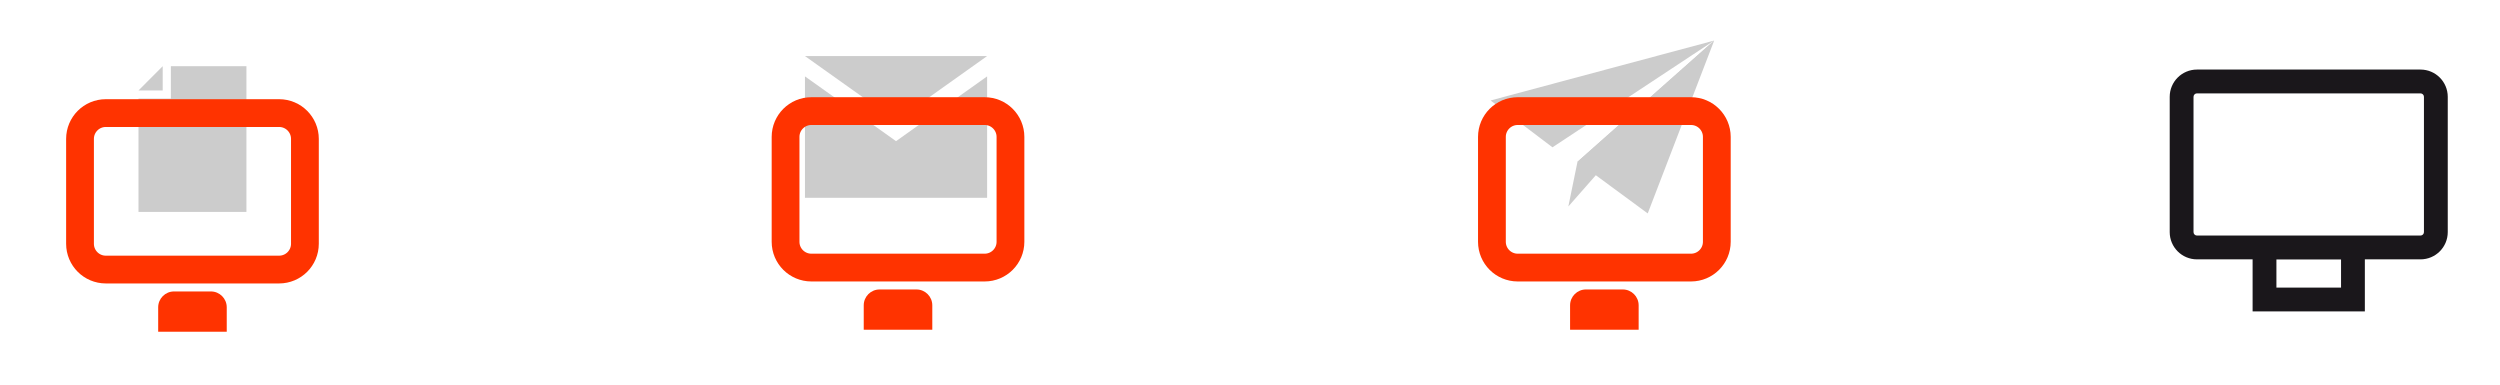
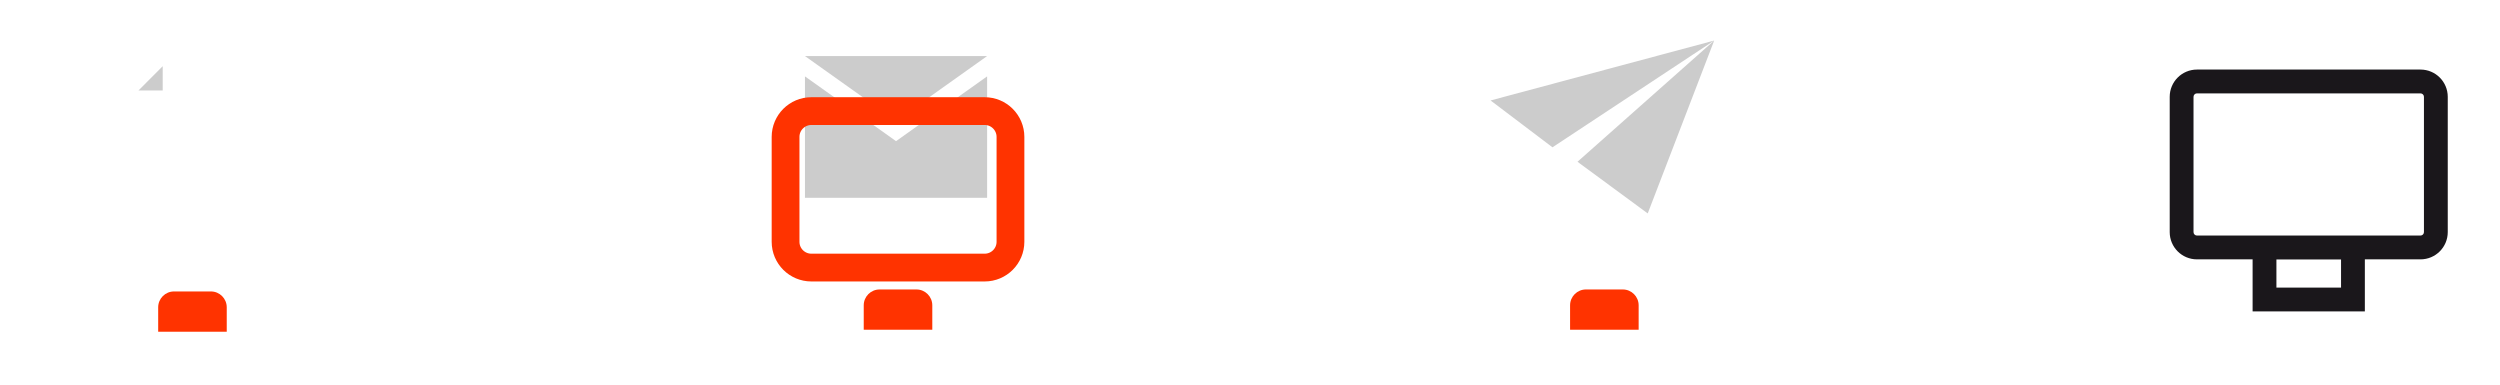
<svg xmlns="http://www.w3.org/2000/svg" width="630" height="97" viewBox="0 0 630 97" fill="none">
-   <path d="M34.899 53.401L62.101 53.401L62.101 16.68L43.06 16.68L43.06 24.84L34.899 24.84L34.899 53.401Z" fill="#CCCCCC" />
  <path d="M41.003 22.796L34.899 22.796L41.003 16.68L41.003 22.796Z" fill="#CCCCCC" />
  <g style="mix-blend-mode:multiply">
-     <path d="M70.337 28.498H26.664C23.074 28.498 20.164 31.409 20.164 34.998V61.429C20.164 65.019 23.074 67.929 26.664 67.929H70.337C73.927 67.929 76.837 65.019 76.837 61.429V34.998C76.837 31.409 73.927 28.498 70.337 28.498Z" stroke="#FF3300" stroke-width="7" stroke-linecap="round" stroke-linejoin="round" />
-   </g>
+     </g>
  <g style="mix-blend-mode:multiply">
    <path d="M39.861 83.594H57.139V77.444C57.139 75.235 55.349 73.444 53.139 73.444H43.861C41.651 73.444 39.861 75.235 39.861 77.444V83.594Z" fill="#FF3300" />
  </g>
  <path d="M202.847 14.13L248.752 14.13L225.8 30.452L202.847 14.13Z" fill="#CCCCCC" />
  <path d="M248.752 19.248V49.852L202.85 49.854L202.85 19.25L225.802 35.572L248.752 19.248Z" fill="#CCCCCC" />
  <g style="mix-blend-mode:multiply">
    <path d="M248.137 27.998H204.463C200.874 27.998 197.963 30.909 197.963 34.498V60.929C197.963 64.519 200.874 67.429 204.463 67.429H248.137C251.726 67.429 254.637 64.519 254.637 60.929V34.498C254.637 30.909 251.726 27.998 248.137 27.998Z" stroke="#FF3300" stroke-width="7" stroke-linecap="round" stroke-linejoin="round" />
  </g>
  <g style="mix-blend-mode:multiply">
    <path d="M217.66 83.094H234.939V76.944C234.939 74.735 233.148 72.944 230.939 72.944H221.66C219.451 72.944 217.66 74.735 217.66 76.944V83.094Z" fill="#FF3300" />
  </g>
  <path d="M375.626 25.316L431.974 10.217L391.224 37.123L375.626 25.316Z" fill="#CCCCCC" />
-   <path d="M397.528 40.763L395.22 52.038L431.974 10.217L397.528 40.763Z" fill="#CCCCCC" />
  <path d="M415.227 53.783L431.974 10.217L397.528 40.763L415.227 53.783Z" fill="#CCCCCC" />
  <g style="mix-blend-mode:multiply">
-     <path d="M426.137 27.998H382.463C378.874 27.998 375.963 30.909 375.963 34.498V60.929C375.963 64.519 378.874 67.429 382.463 67.429H426.137C429.726 67.429 432.637 64.519 432.637 60.929V34.498C432.637 30.909 429.726 27.998 426.137 27.998Z" stroke="#FF3300" stroke-width="7" stroke-linecap="round" stroke-linejoin="round" />
-   </g>
+     </g>
  <g style="mix-blend-mode:multiply">
    <path d="M395.66 83.094H412.939V76.944C412.939 74.735 411.148 72.944 408.939 72.944H399.66C397.451 72.944 395.66 74.735 395.66 76.944V83.094Z" fill="#FF3300" />
  </g>
  <path d="M570.657 75.469H567.657V78.469H570.657V75.469ZM592.943 75.469V78.469H595.943V75.469H592.943ZM592.943 62.378H595.943V59.378H592.943V62.378ZM570.657 62.378V59.378H567.657V62.378H570.657ZM553.635 23.53H609.964V17.53H553.635V23.53ZM610.834 24.4V58.49H616.834V24.4H610.834ZM609.964 59.359H553.635V65.359H609.964V59.359ZM552.766 58.49V24.4H546.766V58.49H552.766ZM553.635 59.359C553.155 59.359 552.766 58.97 552.766 58.49H546.766C546.766 62.284 549.841 65.359 553.635 65.359V59.359ZM610.834 58.49C610.834 58.97 610.444 59.359 609.964 59.359V65.359C613.758 65.359 616.834 62.284 616.834 58.49H610.834ZM609.964 23.53C610.444 23.53 610.834 23.919 610.834 24.4H616.834C616.834 20.606 613.758 17.53 609.964 17.53V23.53ZM553.635 17.53C549.841 17.53 546.766 20.606 546.766 24.4H552.766C552.766 23.919 553.155 23.53 553.635 23.53V17.53ZM570.657 78.469H592.943V72.469H570.657V78.469ZM595.943 75.469V62.378H589.943V75.469H595.943ZM592.943 59.378H570.657V65.378H592.943V59.378ZM567.657 62.378V75.469H573.657V62.378H567.657Z" fill="#1A171B" />
</svg>